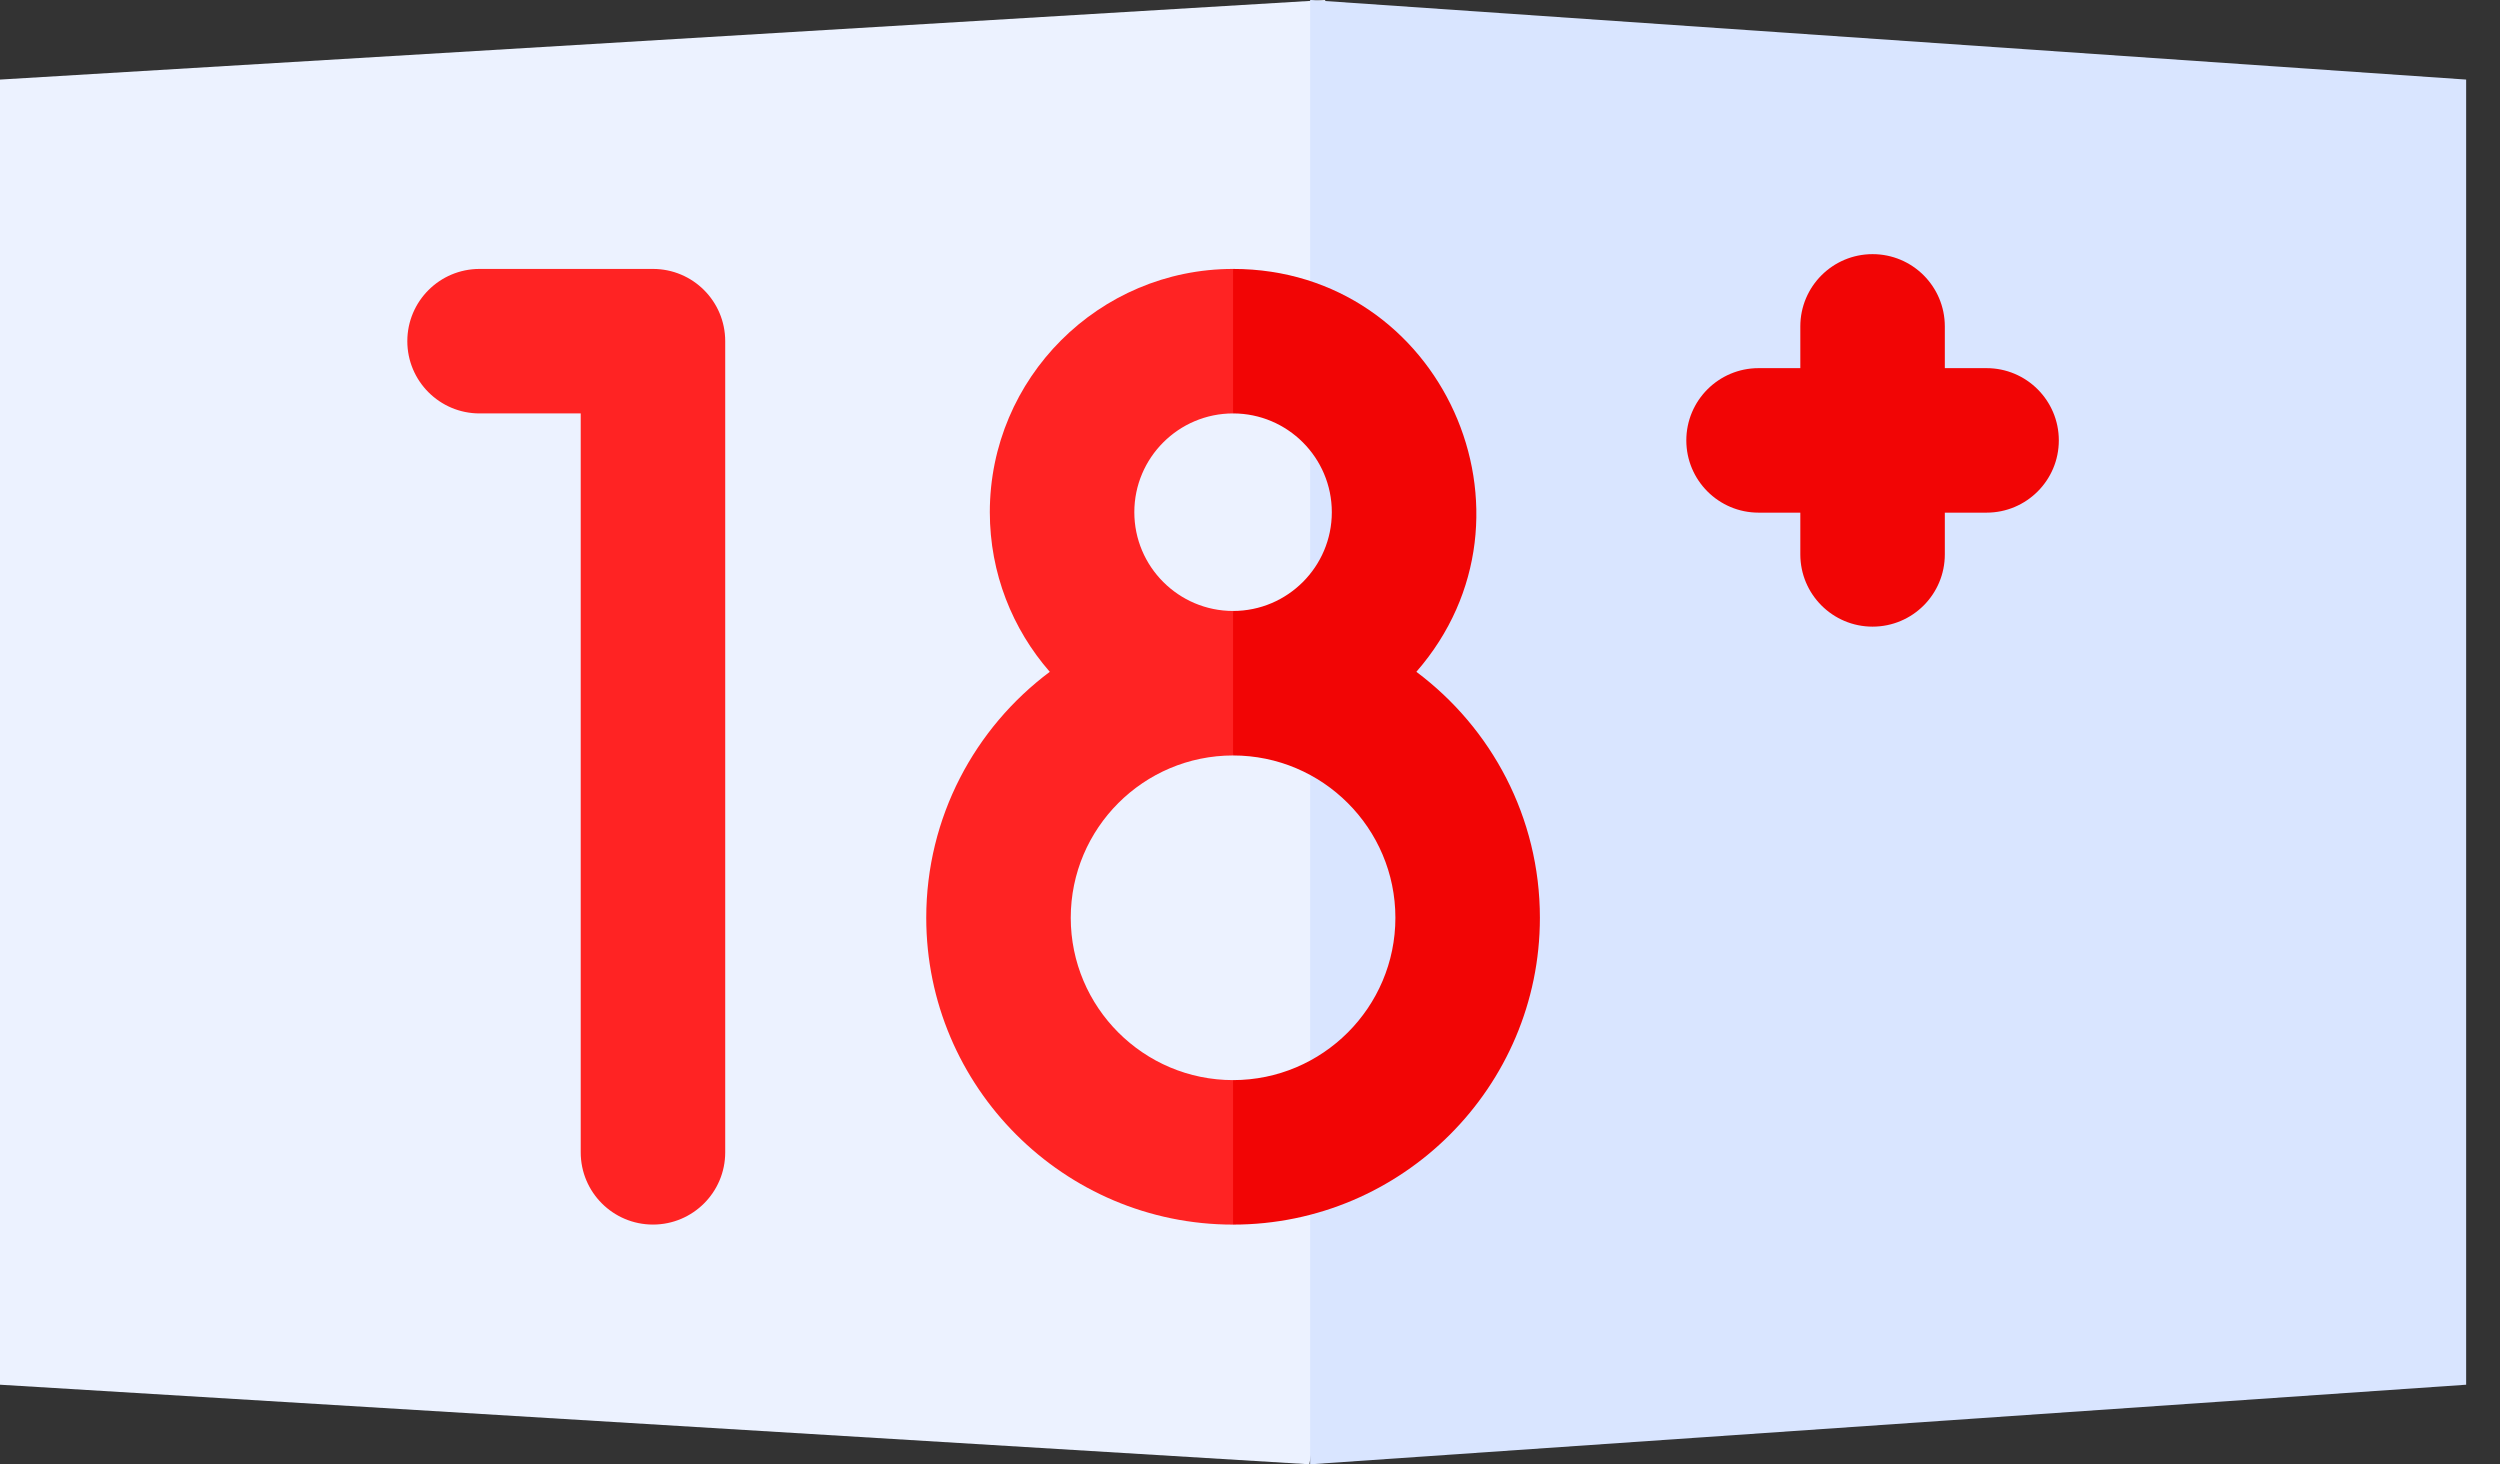
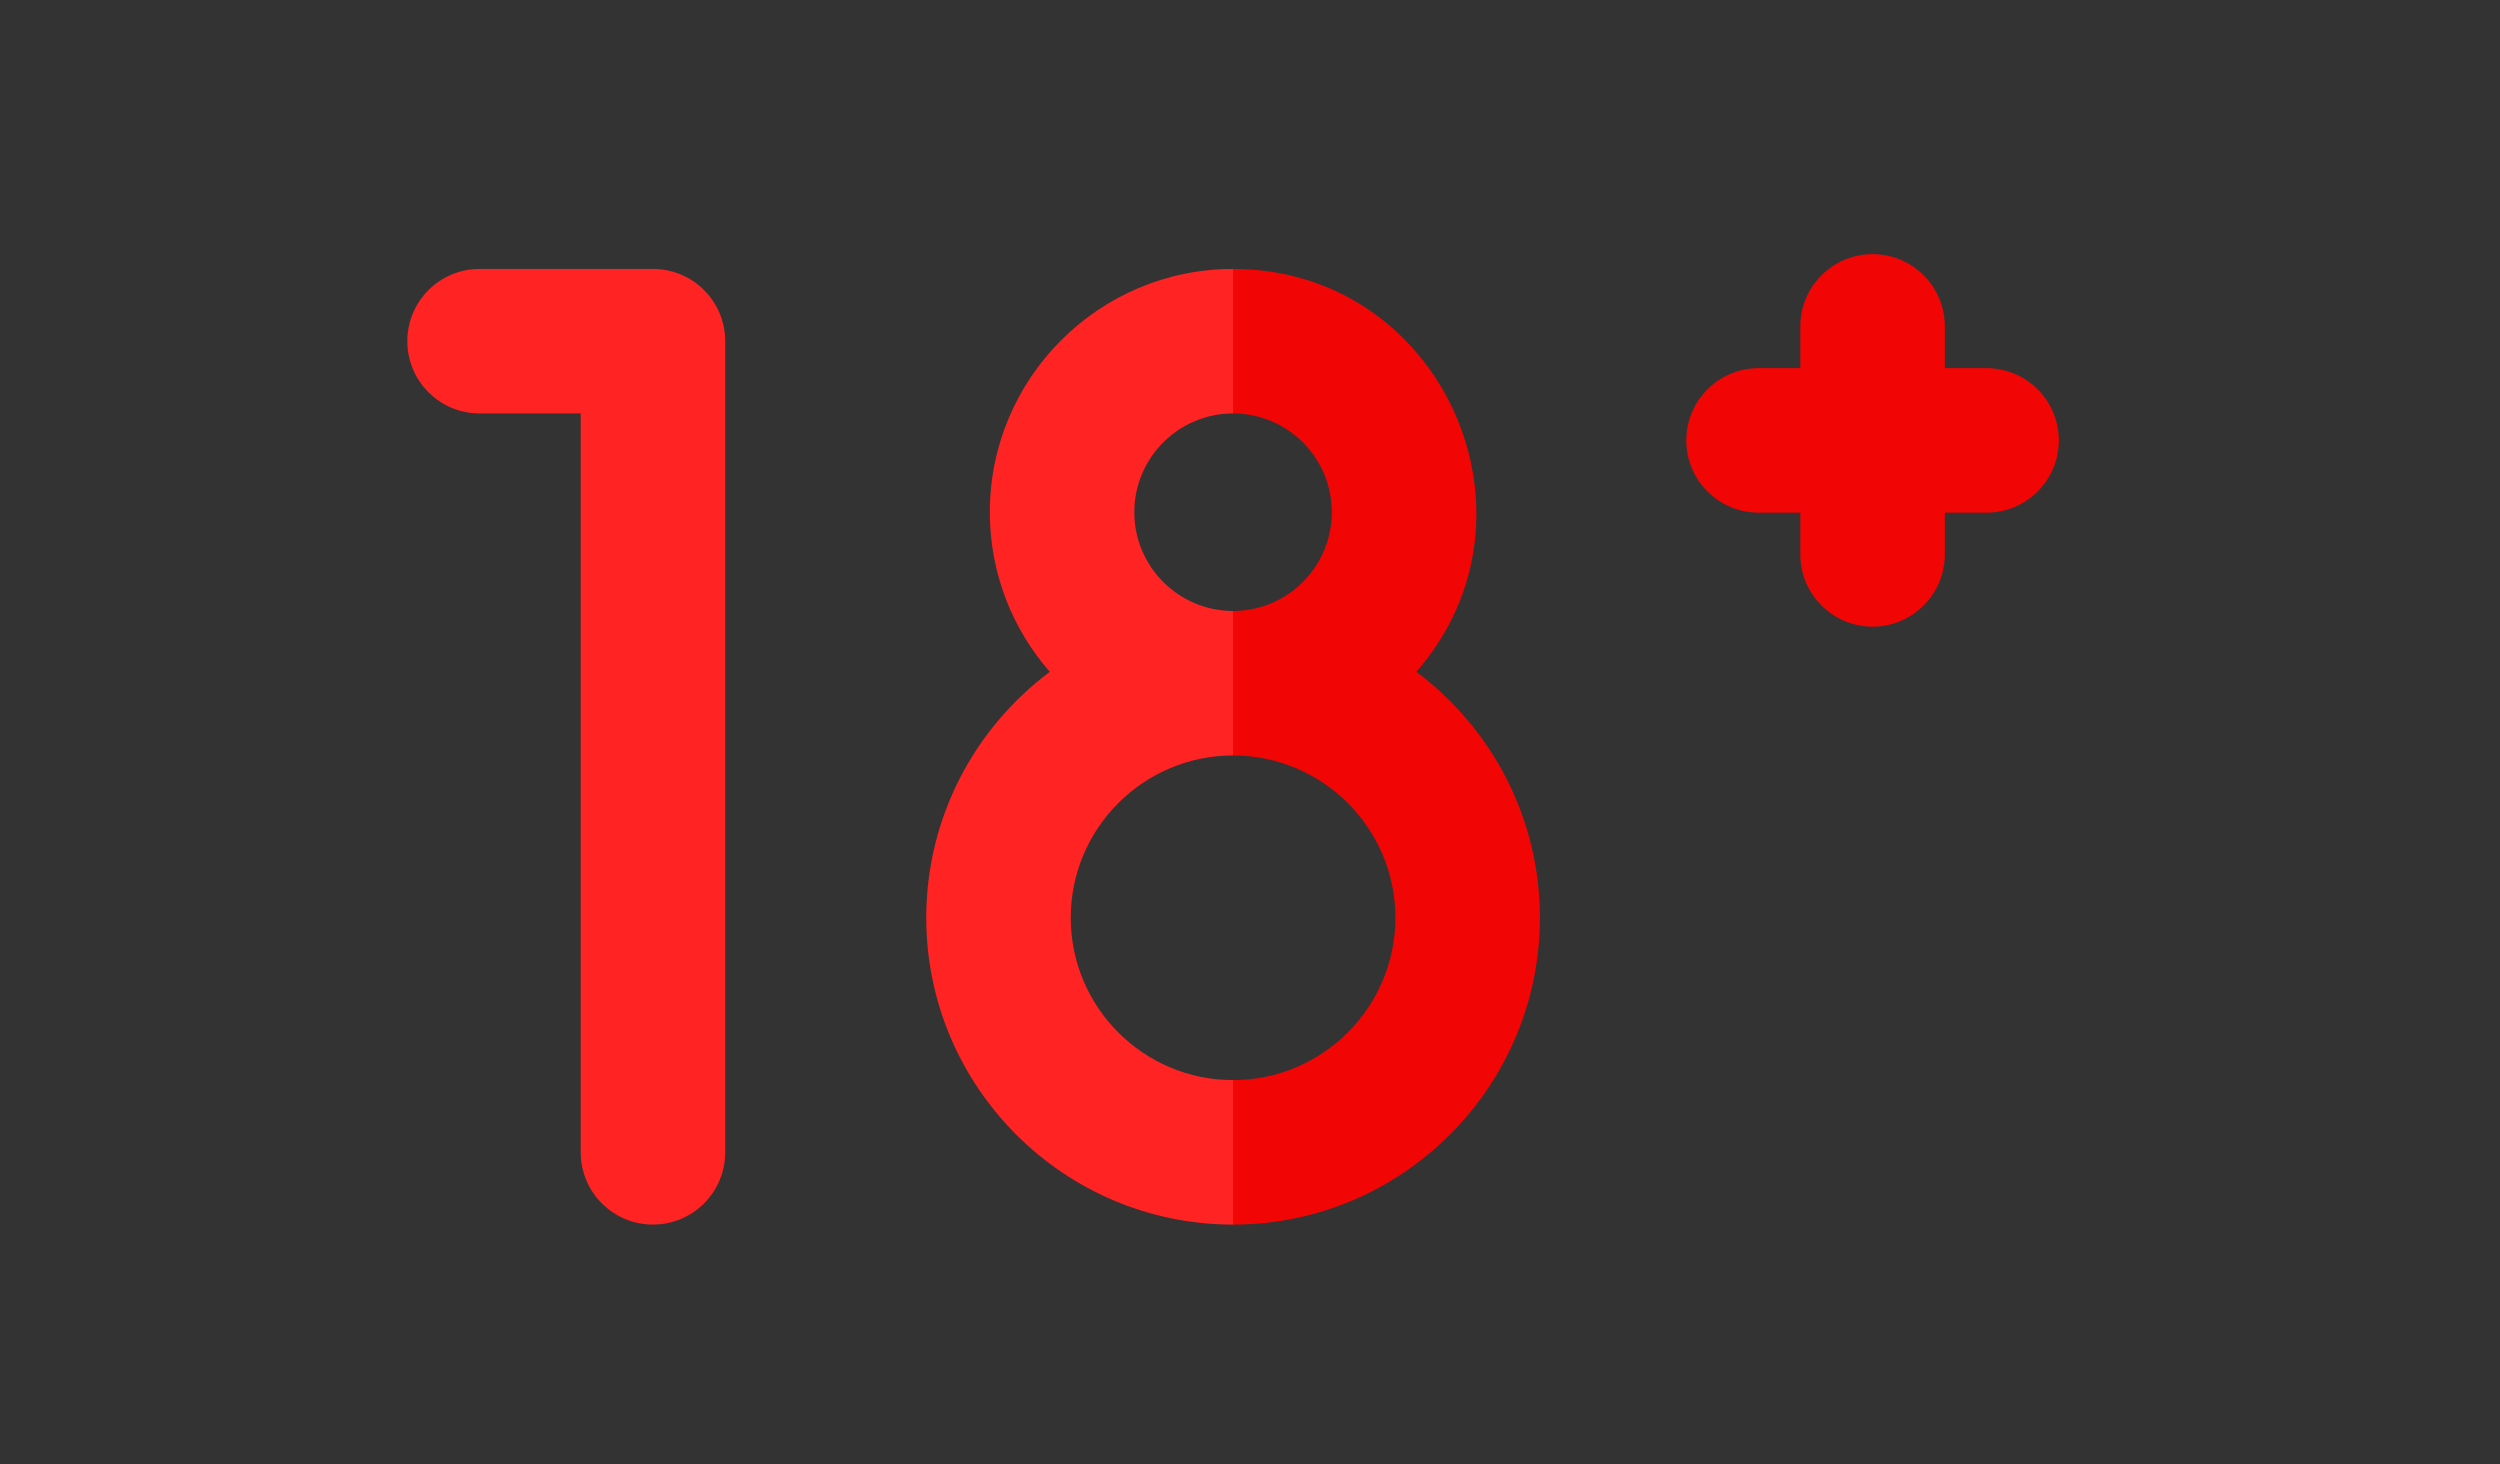
<svg xmlns="http://www.w3.org/2000/svg" width="70" height="41" viewBox="0 0 70 41" fill="none">
  <rect x="0" y="0" width="70" height="41" fill="#333333" stroke="none" />
-   <path d="M41 17.51L36.661 41L0 38.772V2.228L37.103 0L41 17.51Z" fill="#ECF2FF" />
-   <path d="M69.052 2.228V38.772L36.684 41V0L69.052 2.228Z" fill="#D9E5FF" />
  <path d="M18.283 7.53H13.428C12.311 7.53 11.405 8.435 11.405 9.553C11.405 10.67 12.311 11.576 13.428 11.576H16.26V32.265C16.26 33.383 17.166 34.288 18.283 34.288C19.4 34.288 20.306 33.383 20.306 32.265V9.553C20.306 8.435 19.4 7.53 18.283 7.53Z" fill="#FF2323" />
  <path d="M55.624 10.308H54.455V9.139C54.455 8.022 53.55 7.116 52.432 7.116C51.315 7.116 50.409 8.022 50.409 9.139V10.308H49.24C48.123 10.308 47.217 11.214 47.217 12.331C47.217 13.448 48.123 14.354 49.24 14.354H50.409V15.523C50.409 16.64 51.315 17.546 52.432 17.546C53.55 17.546 54.455 16.64 54.455 15.523V14.354H55.624C56.741 14.354 57.647 13.448 57.647 12.331C57.647 11.214 56.741 10.308 55.624 10.308Z" fill="#F20505" />
  <path d="M34.526 11.576L35.74 9.07L34.526 7.53C30.77 7.53 27.715 10.585 27.715 14.341C27.715 16.051 28.349 17.615 29.394 18.811C27.296 20.38 25.935 22.883 25.935 25.698C25.935 30.434 29.79 34.289 34.526 34.289L36.098 31.93L34.526 30.243C32.02 30.243 29.981 28.204 29.981 25.698C29.981 23.191 32.02 21.153 34.526 21.153L35.403 19.05L34.526 17.107C33.001 17.107 31.761 15.866 31.761 14.341C31.761 12.817 33.001 11.576 34.526 11.576Z" fill="#FF2323" />
  <path d="M39.658 18.811C43.476 14.435 40.372 7.53 34.526 7.53V11.576C36.052 11.576 37.291 12.817 37.291 14.341C37.291 15.866 36.052 17.107 34.526 17.107V21.153C37.032 21.153 39.071 23.191 39.071 25.698C39.071 28.204 37.032 30.243 34.526 30.243V34.289C39.263 34.289 43.117 30.434 43.117 25.698C43.117 22.883 41.757 20.38 39.658 18.811Z" fill="#F20505" />
</svg>